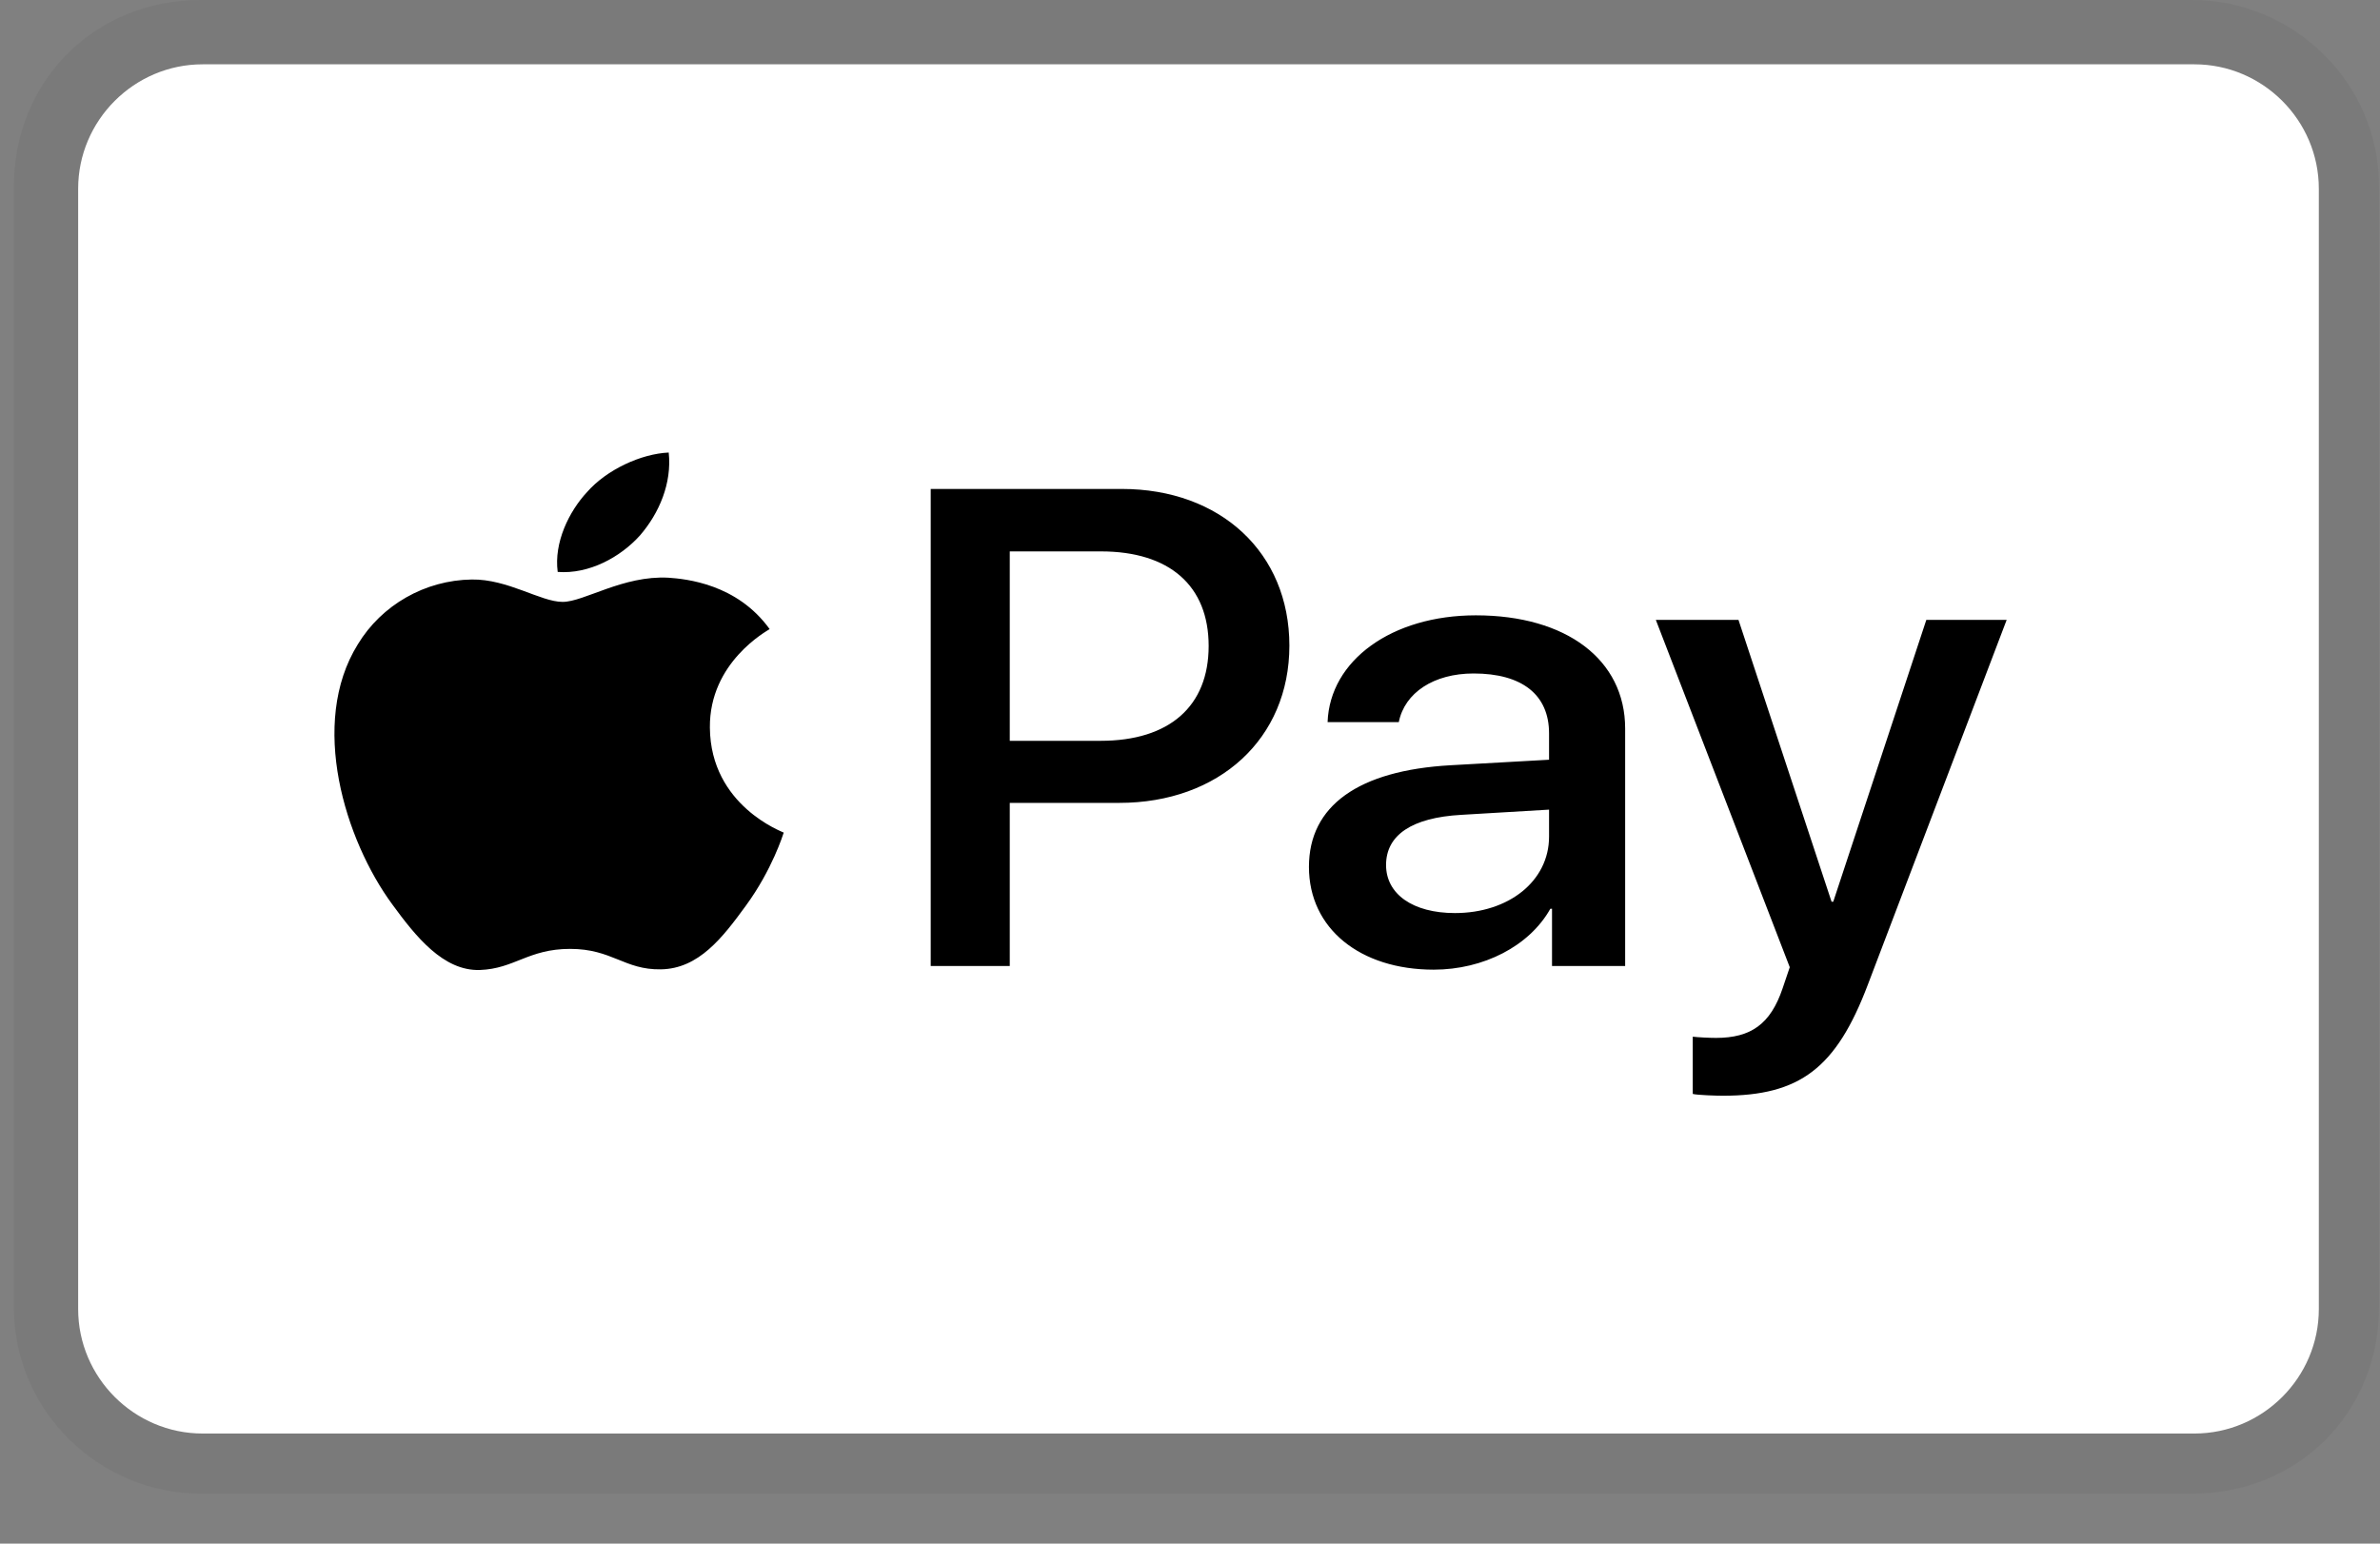
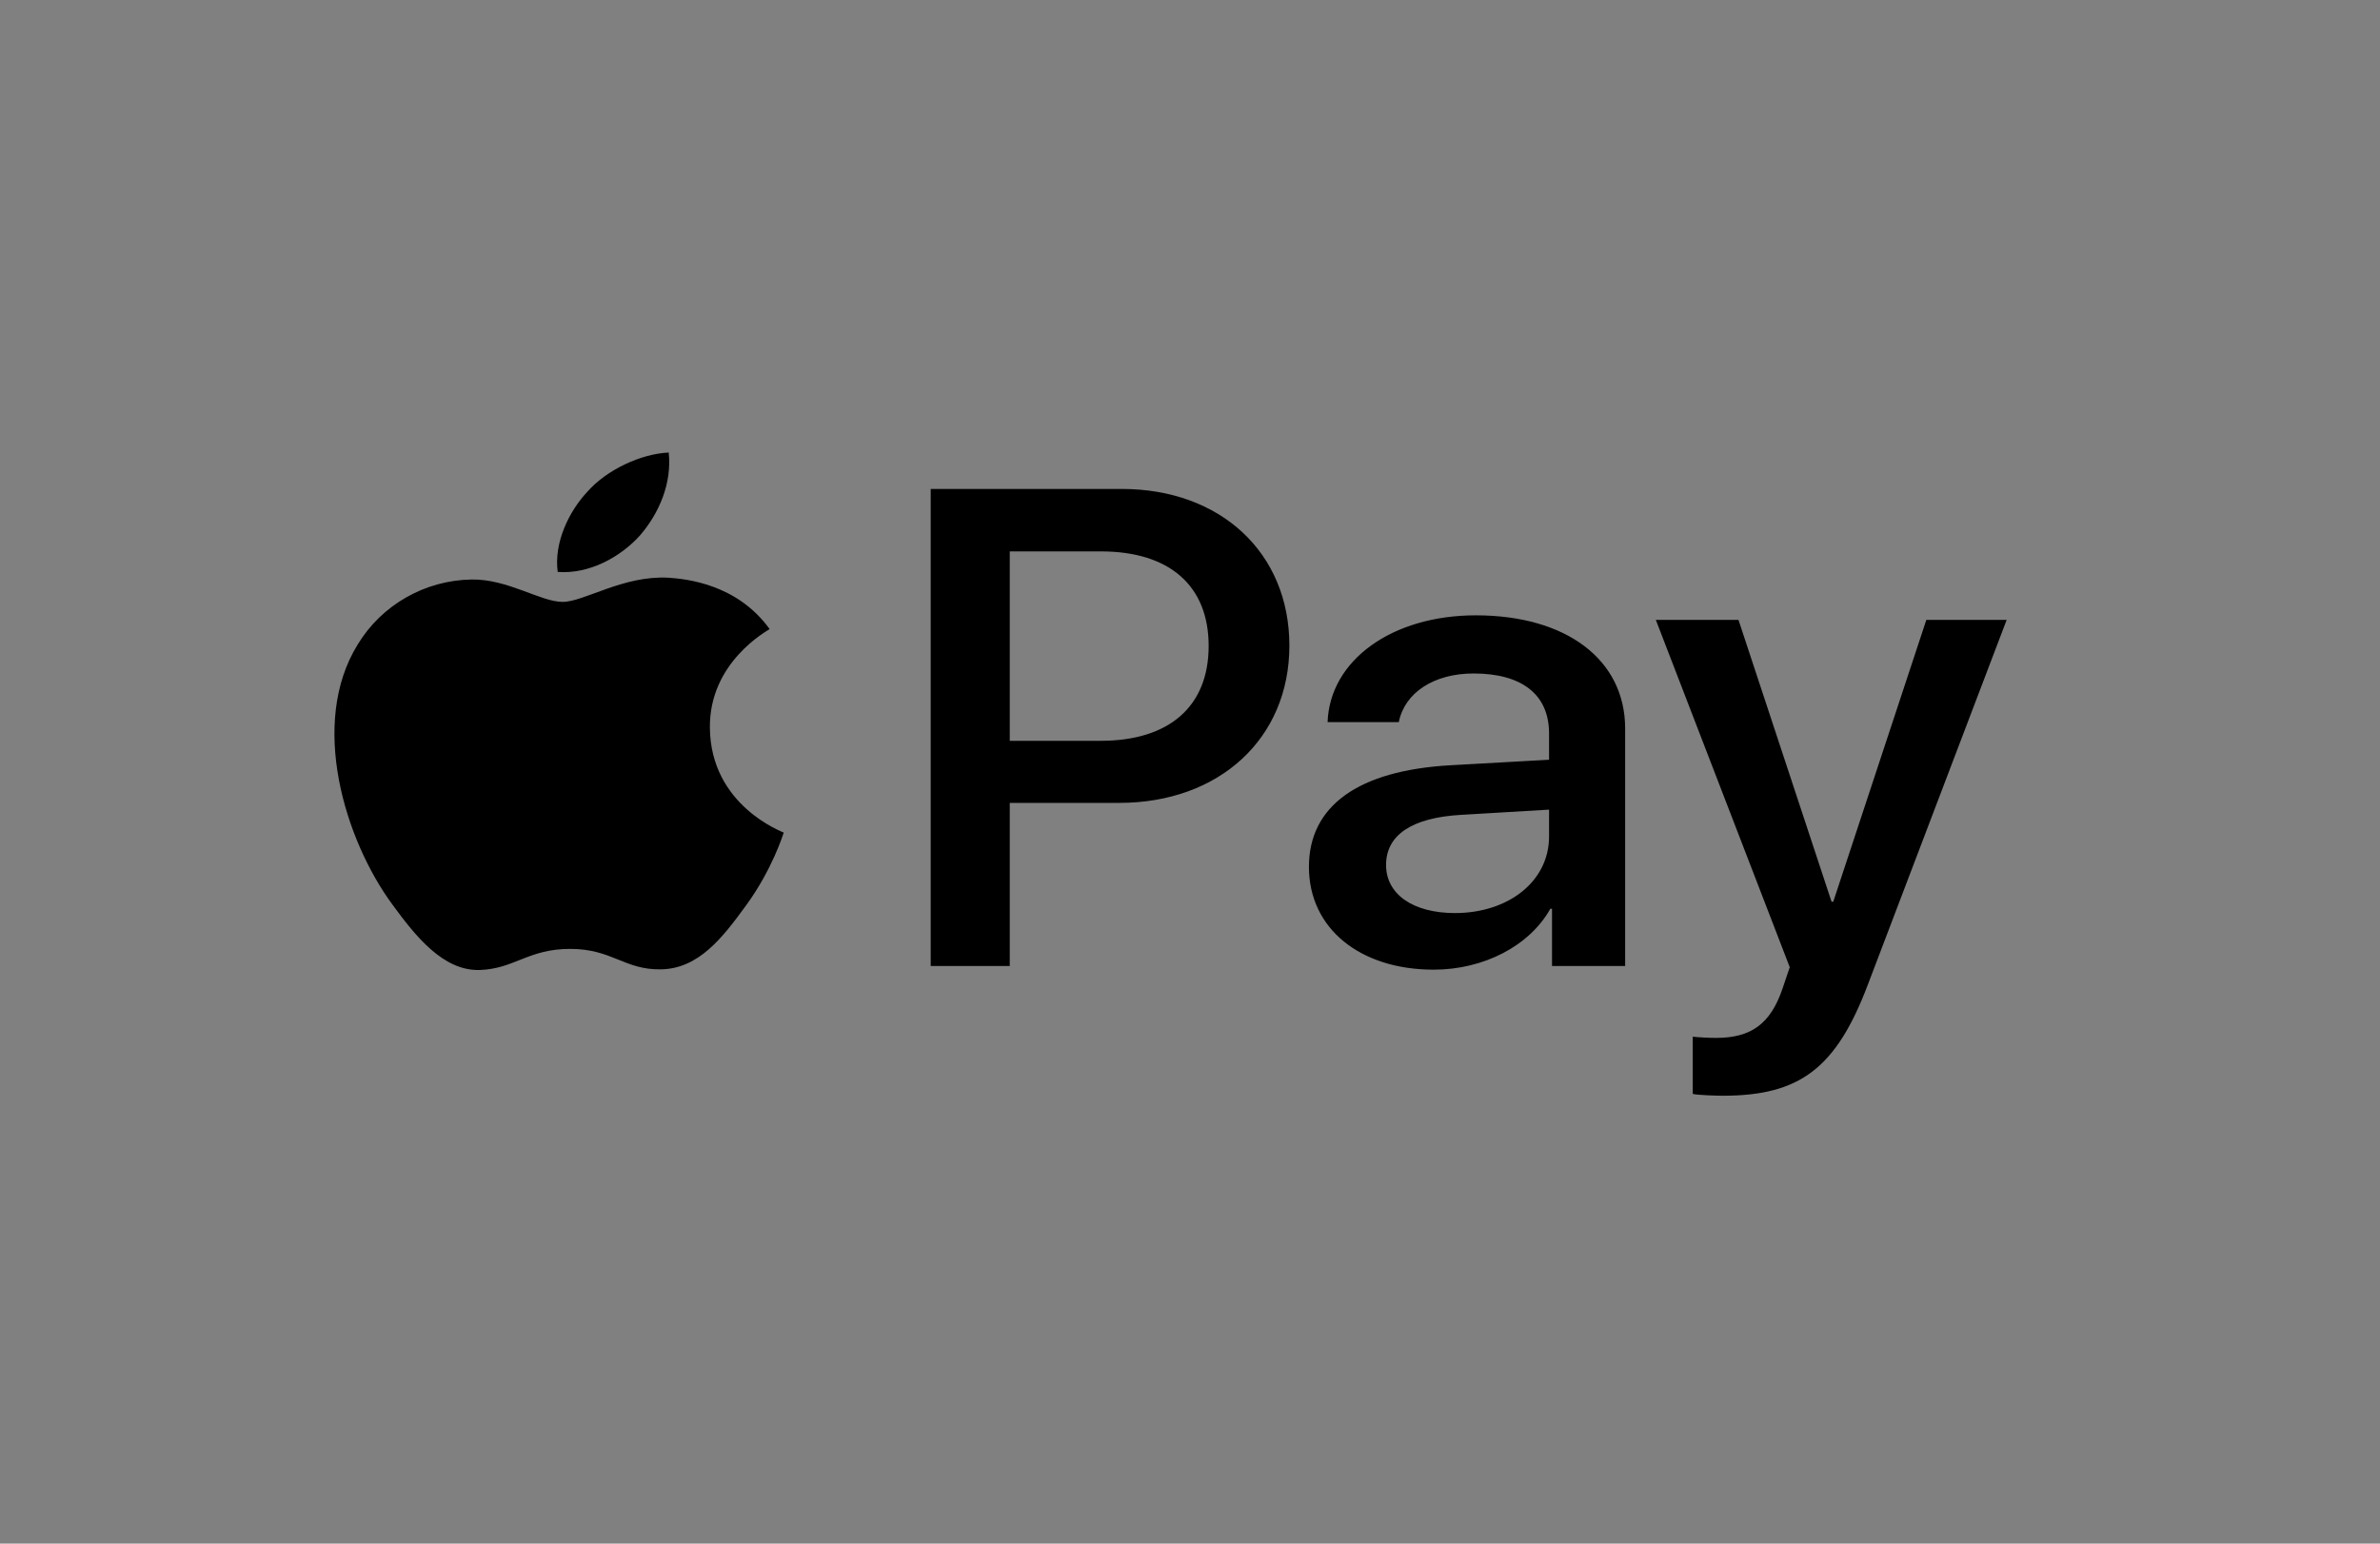
<svg xmlns="http://www.w3.org/2000/svg" width="37" height="24" viewBox="0 0 37 24" fill="none">
  <rect x="0" y="0" width="37" height="24" fill="#808080" stroke="none" />
-   <path opacity="0.07" d="M34.082 0H3.118C1.473 0 0.215 1.258 0.215 2.903V20.32C0.215 21.965 1.57 23.223 3.118 23.223H34.082C35.727 23.223 36.985 21.965 36.985 20.32V2.903C36.985 1.258 35.63 0 34.082 0Z" fill="#333333" />
-   <path d="M34.114 1C35.178 1 36.049 1.871 36.049 2.935V20.352C36.049 21.417 35.178 22.288 34.114 22.288H3.15C2.086 22.288 1.215 21.417 1.215 20.352V2.935C1.215 1.871 2.086 1 3.15 1H34.114Z" fill="white" />
  <g clip-path="url(#clip0_2171_558)">
    <path d="M9.949 8.325C9.645 8.663 9.157 8.93 8.67 8.892C8.609 8.435 8.847 7.95 9.127 7.65C9.431 7.303 9.965 7.055 10.396 7.036C10.447 7.512 10.249 7.978 9.949 8.325ZM10.391 8.982C9.685 8.944 9.081 9.358 8.746 9.358C8.406 9.358 7.893 9.001 7.334 9.01C6.608 9.02 5.933 9.405 5.562 10.019C4.8 11.246 5.364 13.064 6.1 14.063C6.461 14.557 6.892 15.1 7.461 15.081C7.999 15.062 8.213 14.753 8.863 14.753C9.518 14.753 9.706 15.081 10.274 15.071C10.863 15.062 11.234 14.577 11.595 14.082C12.006 13.52 12.174 12.973 12.184 12.945C12.174 12.935 11.046 12.531 11.036 11.313C11.026 10.295 11.925 9.81 11.965 9.781C11.458 9.077 10.665 9.001 10.391 8.982ZM14.469 7.602V15.019H15.698V12.483H17.399C18.953 12.483 20.045 11.484 20.045 10.038C20.045 8.592 18.973 7.602 17.44 7.602H14.469ZM15.698 8.573H17.115C18.181 8.573 18.79 9.106 18.79 10.043C18.79 10.98 18.181 11.518 17.11 11.518H15.698V8.573ZM22.289 15.076C23.061 15.076 23.777 14.71 24.102 14.129H24.128V15.019H25.265V11.327C25.265 10.257 24.351 9.567 22.944 9.567C21.639 9.567 20.674 10.266 20.639 11.227H21.746C21.837 10.771 22.289 10.471 22.909 10.471C23.66 10.471 24.082 10.799 24.082 11.403V11.812L22.548 11.898C21.121 11.979 20.349 12.526 20.349 13.478C20.349 14.439 21.147 15.076 22.289 15.076ZM22.619 14.196C21.964 14.196 21.548 13.901 21.548 13.449C21.548 12.983 21.949 12.712 22.716 12.669L24.082 12.588V13.007C24.082 13.701 23.452 14.196 22.619 14.196ZM26.783 17.036C27.982 17.036 28.546 16.608 29.038 15.309L31.196 9.638H29.947L28.5 14.02H28.474L27.027 9.638H25.742L27.824 15.038L27.713 15.366C27.525 15.923 27.22 16.137 26.677 16.137C26.58 16.137 26.392 16.128 26.316 16.118V17.008C26.387 17.027 26.692 17.036 26.783 17.036Z" fill="black" />
  </g>
  <defs>
    <clipPath id="clip0_2171_558">
      <rect width="26" height="10" fill="white" transform="translate(5.195 7.036)" />
    </clipPath>
  </defs>
</svg>